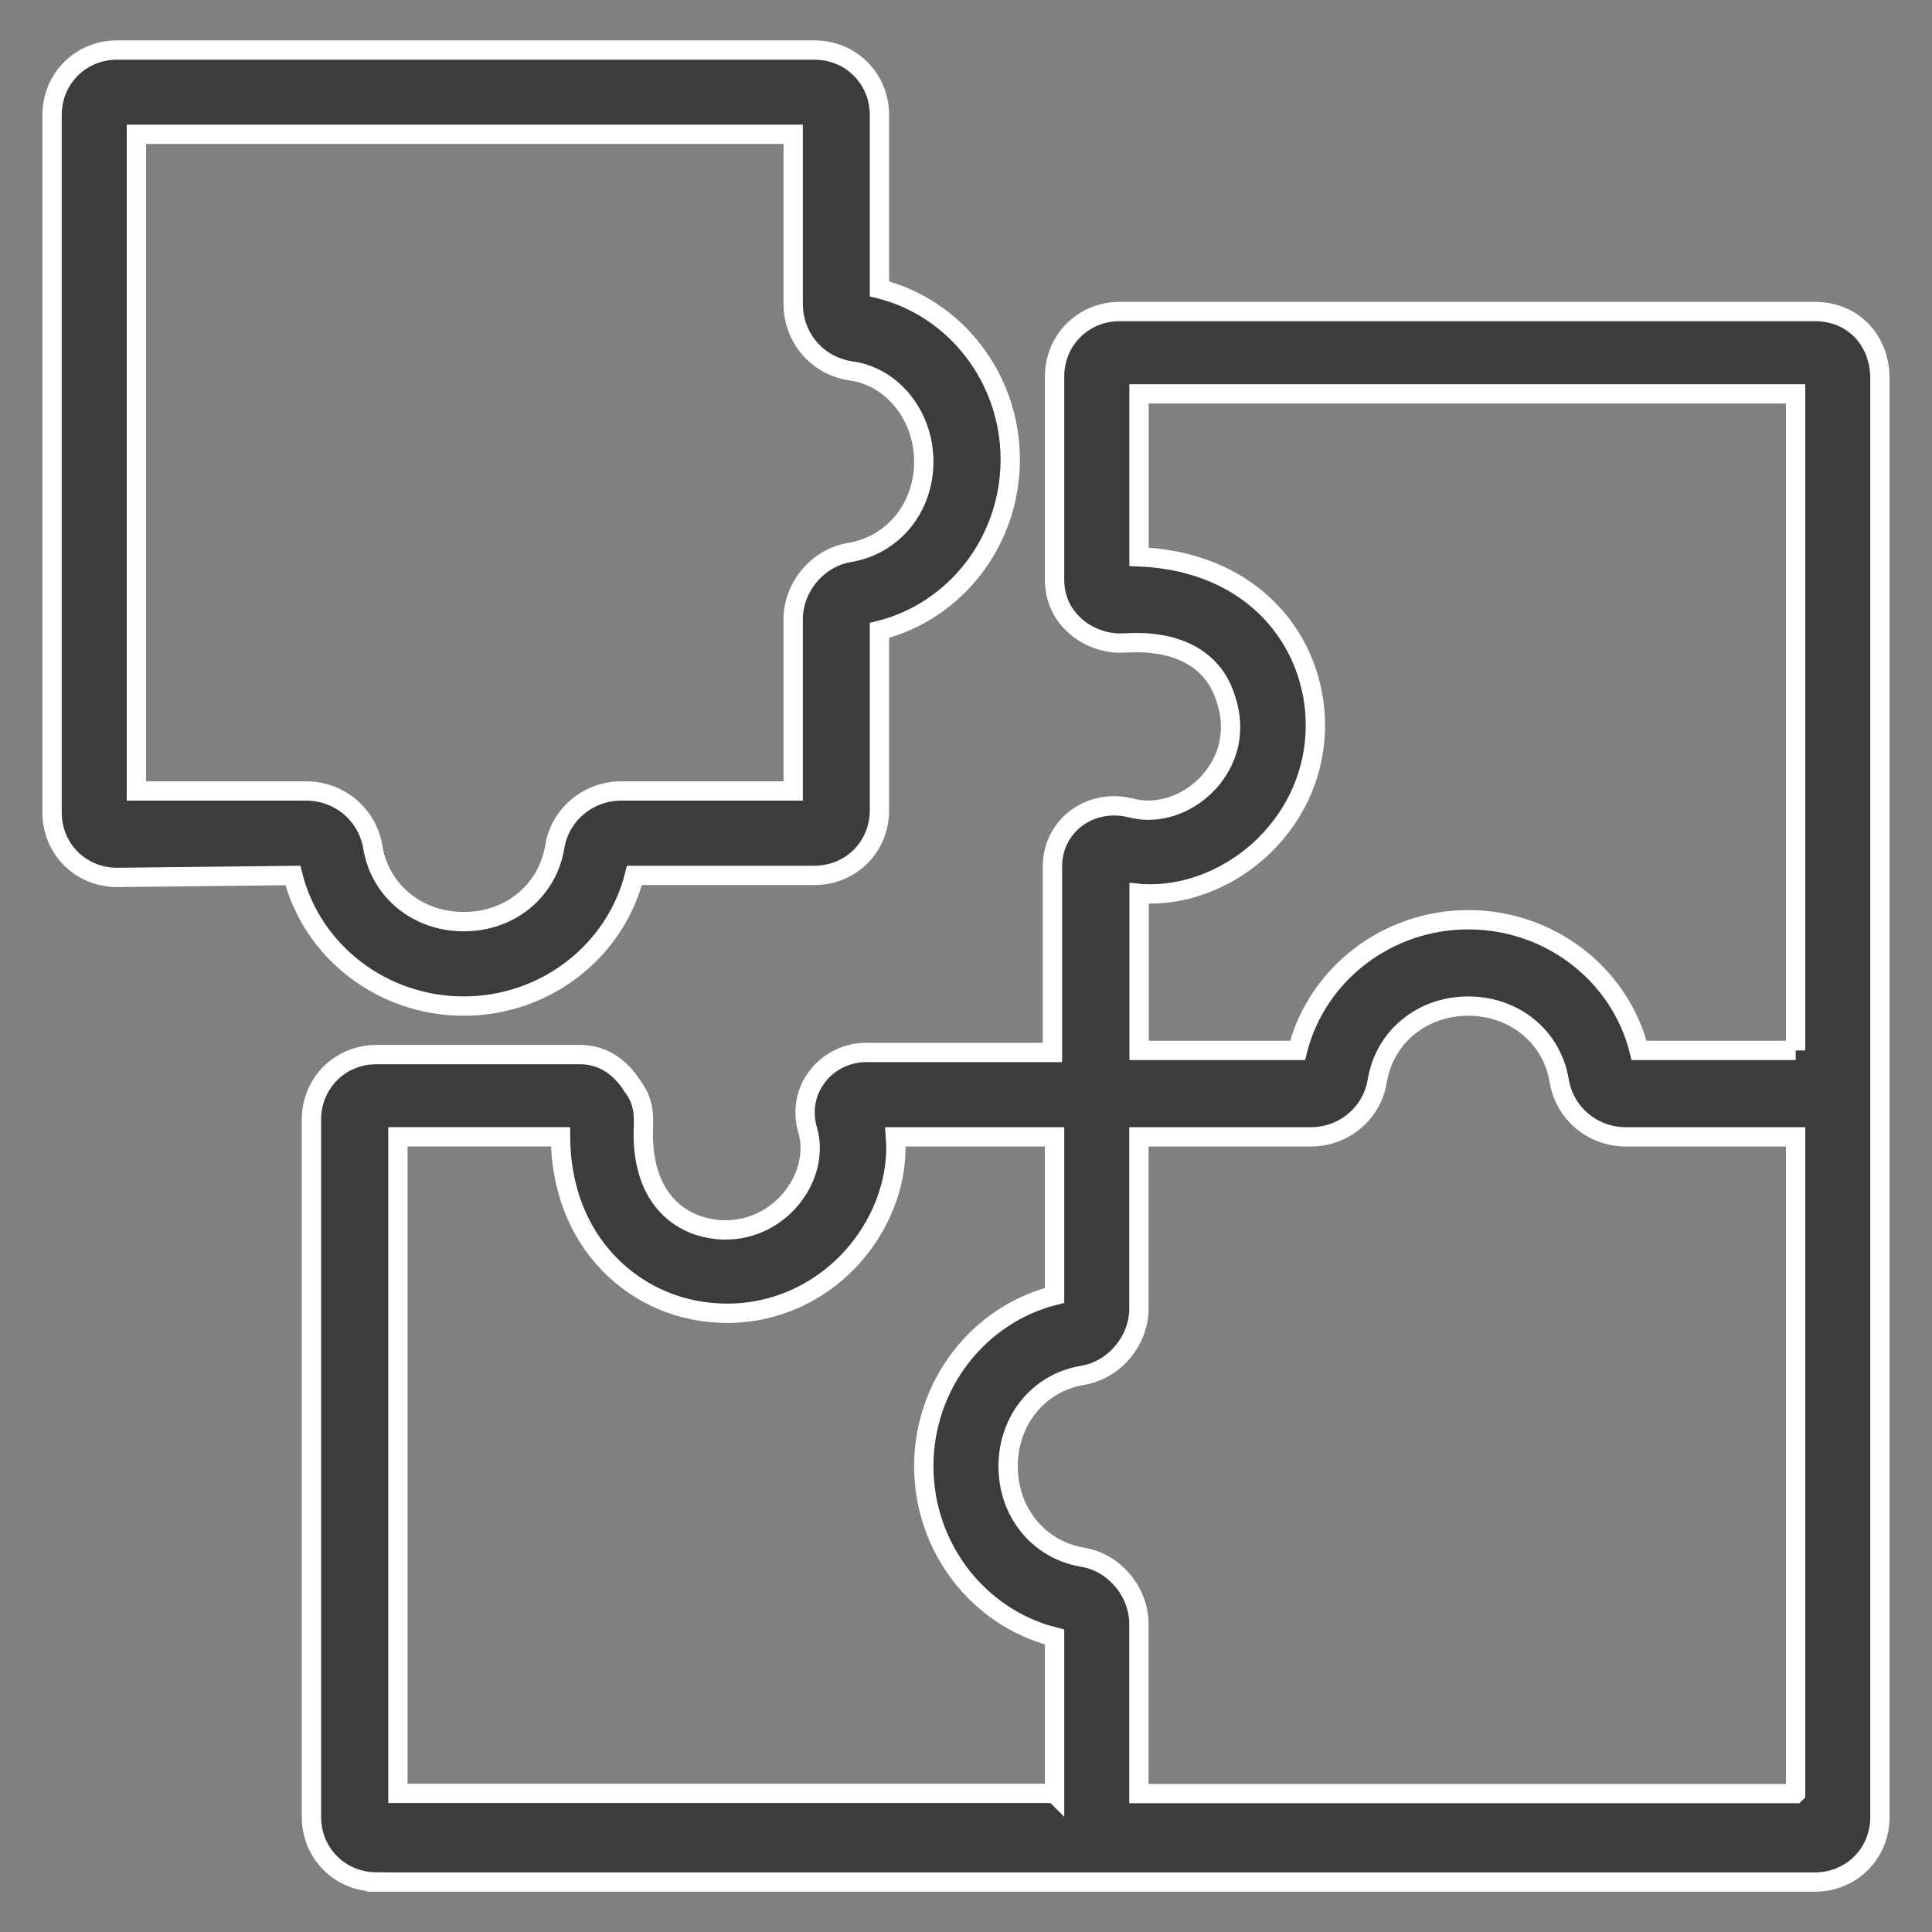
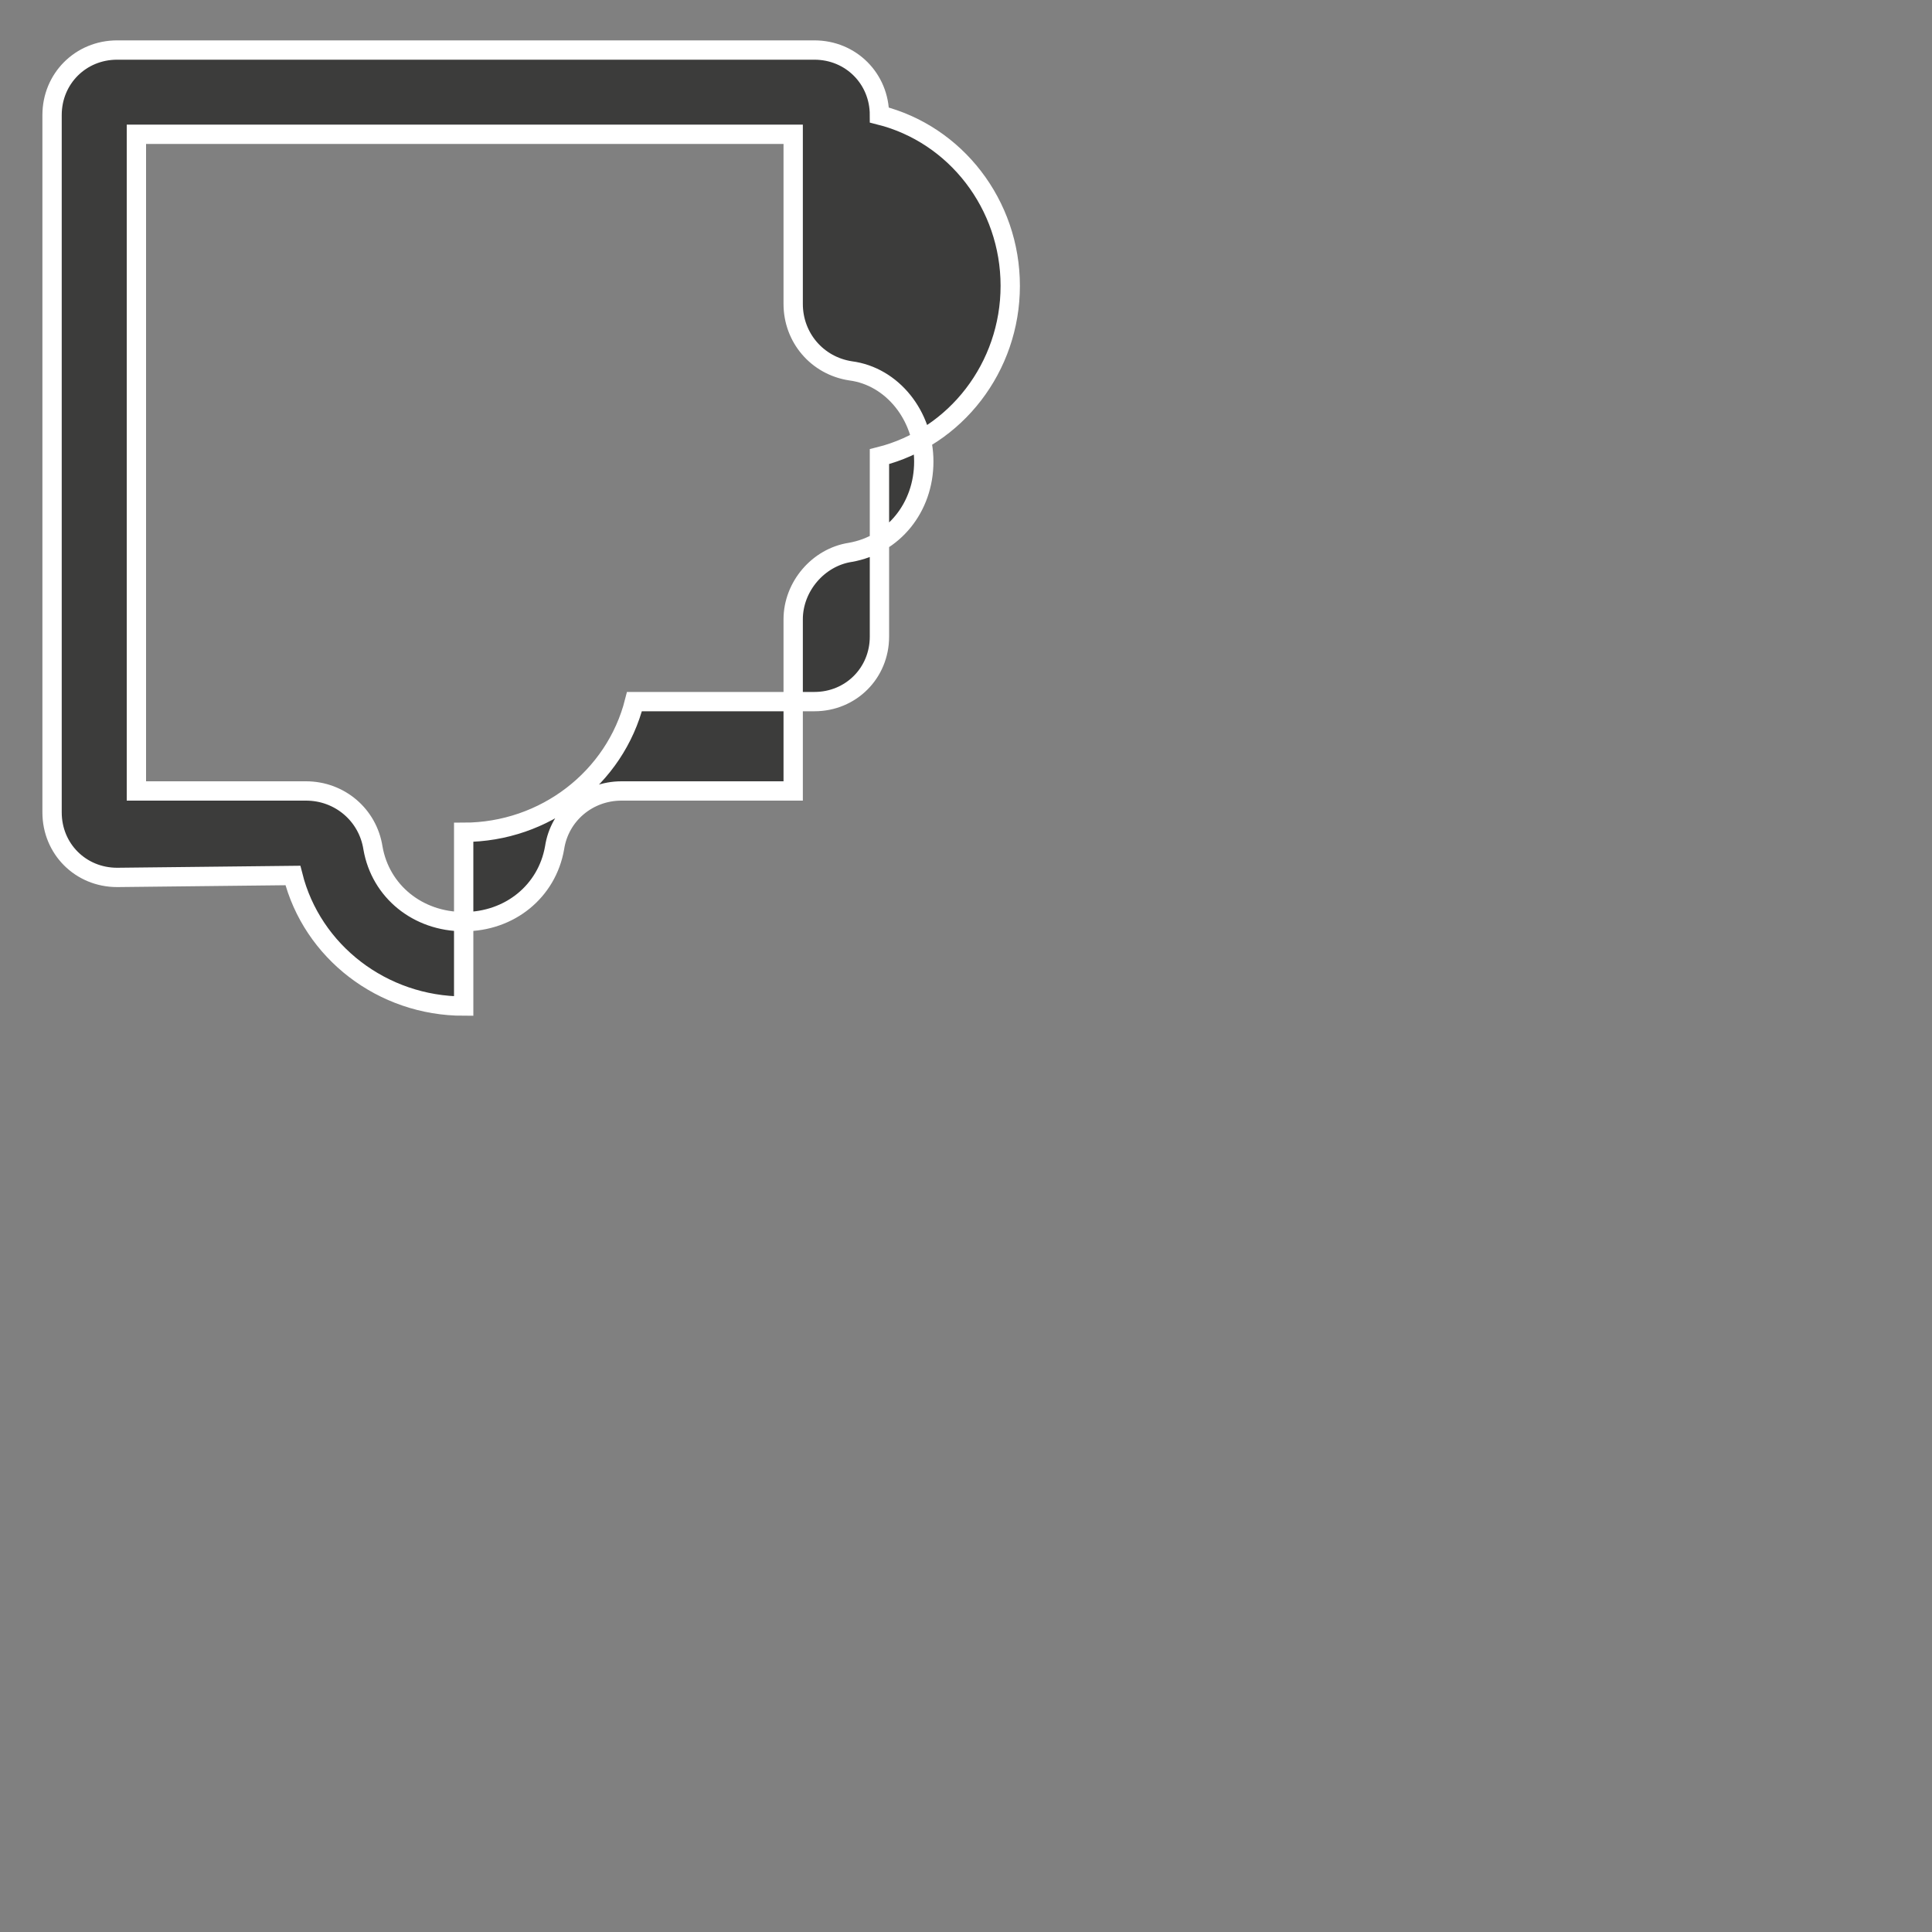
<svg xmlns="http://www.w3.org/2000/svg" id="Livello_1" data-name="Livello 1" viewBox="0 0 200 200">
  <rect x="0" y="0" width="200" height="200" fill="#808080" stroke="none" />
  <defs>
    <style>
      .cls-1 {
        fill: #3c3c3b;
        stroke: #fff;
        stroke-miterlimit: 10;
        stroke-width: 2px;
      }
    </style>
  </defs>
-   <path class="cls-1" d="M38.97,194.82c-3.77,0-6.73-2.96-6.73-6.73v-72.19c0-3.77,2.96-6.73,6.73-6.73h21.06c2.23,0,4.13,1.15,5.48,3.33,1.22,1.6,1.14,3.13,1.08,4.75-.04,5.15,2.14,8.36,5.64,9.6.95.31,1.93.47,2.89.47,2.73,0,5.28-1.28,6.99-3.5,1.56-2.05,2.13-4.52,1.52-6.77-.59-1.89-.28-3.92.91-5.52,1.18-1.62,3.1-2.58,5.14-2.58h19.27v-19.27c0-3.51,2.8-6.26,6.39-6.26.57,0,1.13.07,1.7.21.6.16,1.21.24,1.83.24,2.64,0,5.31-1.43,6.95-3.75,1.64-2.31,2.01-5.11,1.04-7.88-1.17-3.71-4.46-5.72-9.25-5.72l-1.67.05c-3.26,0-6.77-2.49-6.77-6.53v-21.06c0-3.77,2.96-6.73,6.73-6.73h71.98c3.9,0,6.73,2.92,6.73,6.95v148.9c0,3.77-2.96,6.73-6.73,6.73H38.97ZM185.88,185.66v-67.97h-17.55c-3.5,0-6.41-2.48-6.94-5.91-.78-4.48-4.64-7.63-9.4-7.63s-8.61,3.15-9.4,7.65c-.51,3.4-3.43,5.89-6.93,5.89h-17.76v17.77c0,3.38-2.6,6.42-5.92,6.93-4.48.78-7.62,4.65-7.62,9.4s3.14,8.62,7.65,9.4c3.3.51,5.89,3.56,5.89,6.93v17.55h67.97ZM109.17,185.66v-16.2c-7.9-1.99-13.54-9.27-13.54-17.68s5.64-15.69,13.54-17.68v-16.41h-16.47c.32,4.12-1.16,8.5-4.06,11.96-3.37,4.01-8.23,6.3-13.34,6.3-4.72,0-9.08-1.83-12.28-5.15-3.23-3.35-4.96-7.87-5-13.12h-16.83v67.97h67.97ZM185.88,108.74V40.77h-67.97v16.87c12.15.51,18.26,9.02,18.26,17.44,0,4.72-1.91,9.16-5.36,12.51-3.26,3.15-7.55,4.95-11.75,4.95,0,0-.76-.01-1.14-.05v16.25h16.4c2-7.9,9.28-13.53,17.68-13.53s15.7,5.63,17.68,13.53h16.21Z" />
-   <path class="cls-1" d="M48,104.15c-8.41,0-15.7-5.63-17.68-13.52l-18.19.2c-3.79,0-6.74-2.96-6.74-6.73V11.91c0-3.77,2.96-6.73,6.73-6.73h72.19c3.77,0,6.73,2.96,6.73,6.73v17.99c7.9,1.98,13.54,9.27,13.54,17.68s-5.64,15.7-13.54,17.68v18.63c0,3.77-2.96,6.73-6.73,6.73h-18.63c-2,7.9-9.28,13.53-17.68,13.53ZM31.68,81.88c3.48,0,6.4,2.48,6.93,5.91.78,4.48,4.64,7.62,9.4,7.62s8.61-3.14,9.4-7.64c.51-3.4,3.43-5.89,6.93-5.89h17.77v-17.77c0-3.38,2.59-6.42,5.91-6.93,4.47-.78,7.61-4.65,7.61-9.4s-3.26-8.83-7.58-9.39c-3.46-.53-5.94-3.44-5.94-6.93V13.9H14.12v67.98h17.56Z" />
+   <path class="cls-1" d="M48,104.15c-8.41,0-15.7-5.63-17.68-13.52l-18.19.2c-3.79,0-6.74-2.96-6.74-6.73V11.91c0-3.77,2.96-6.73,6.73-6.73h72.19c3.77,0,6.73,2.96,6.73,6.73c7.9,1.98,13.54,9.27,13.54,17.68s-5.64,15.7-13.54,17.68v18.63c0,3.77-2.96,6.73-6.73,6.73h-18.63c-2,7.9-9.28,13.53-17.68,13.53ZM31.68,81.88c3.48,0,6.4,2.48,6.93,5.91.78,4.48,4.64,7.62,9.4,7.62s8.61-3.14,9.4-7.64c.51-3.4,3.43-5.89,6.93-5.89h17.77v-17.77c0-3.38,2.59-6.42,5.91-6.93,4.47-.78,7.61-4.65,7.61-9.4s-3.26-8.83-7.58-9.39c-3.46-.53-5.94-3.44-5.94-6.93V13.9H14.12v67.98h17.56Z" />
</svg>